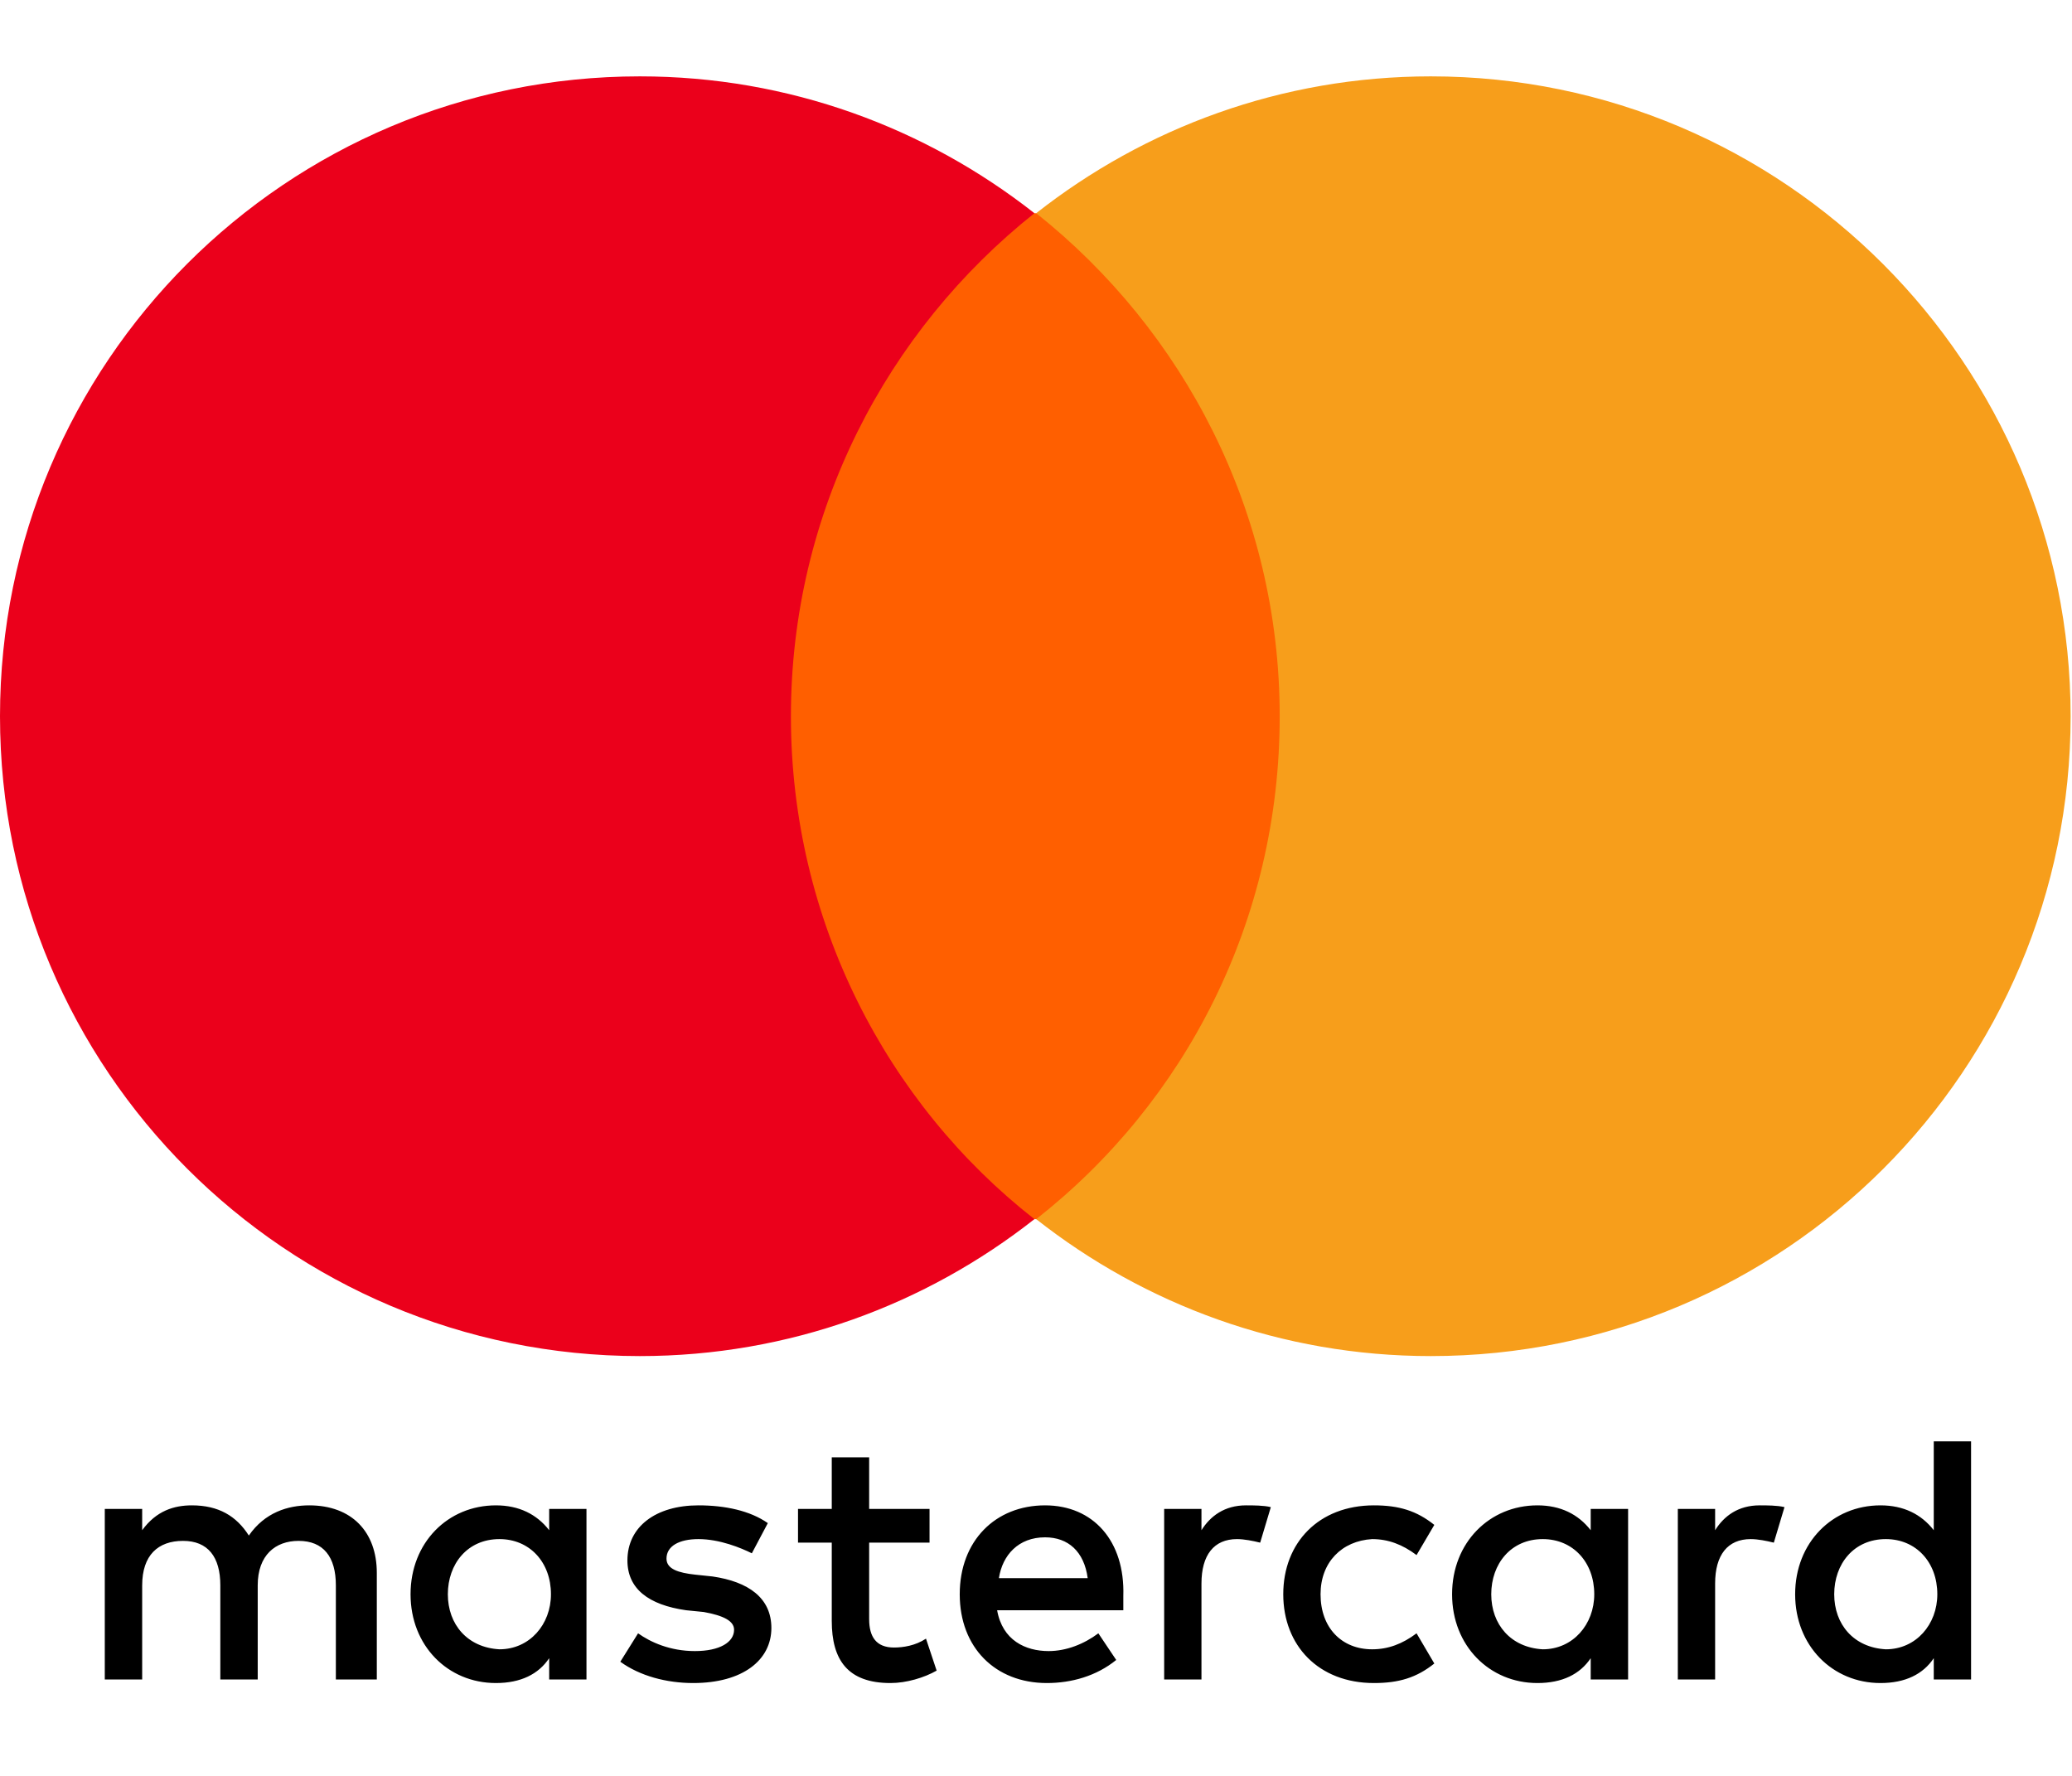
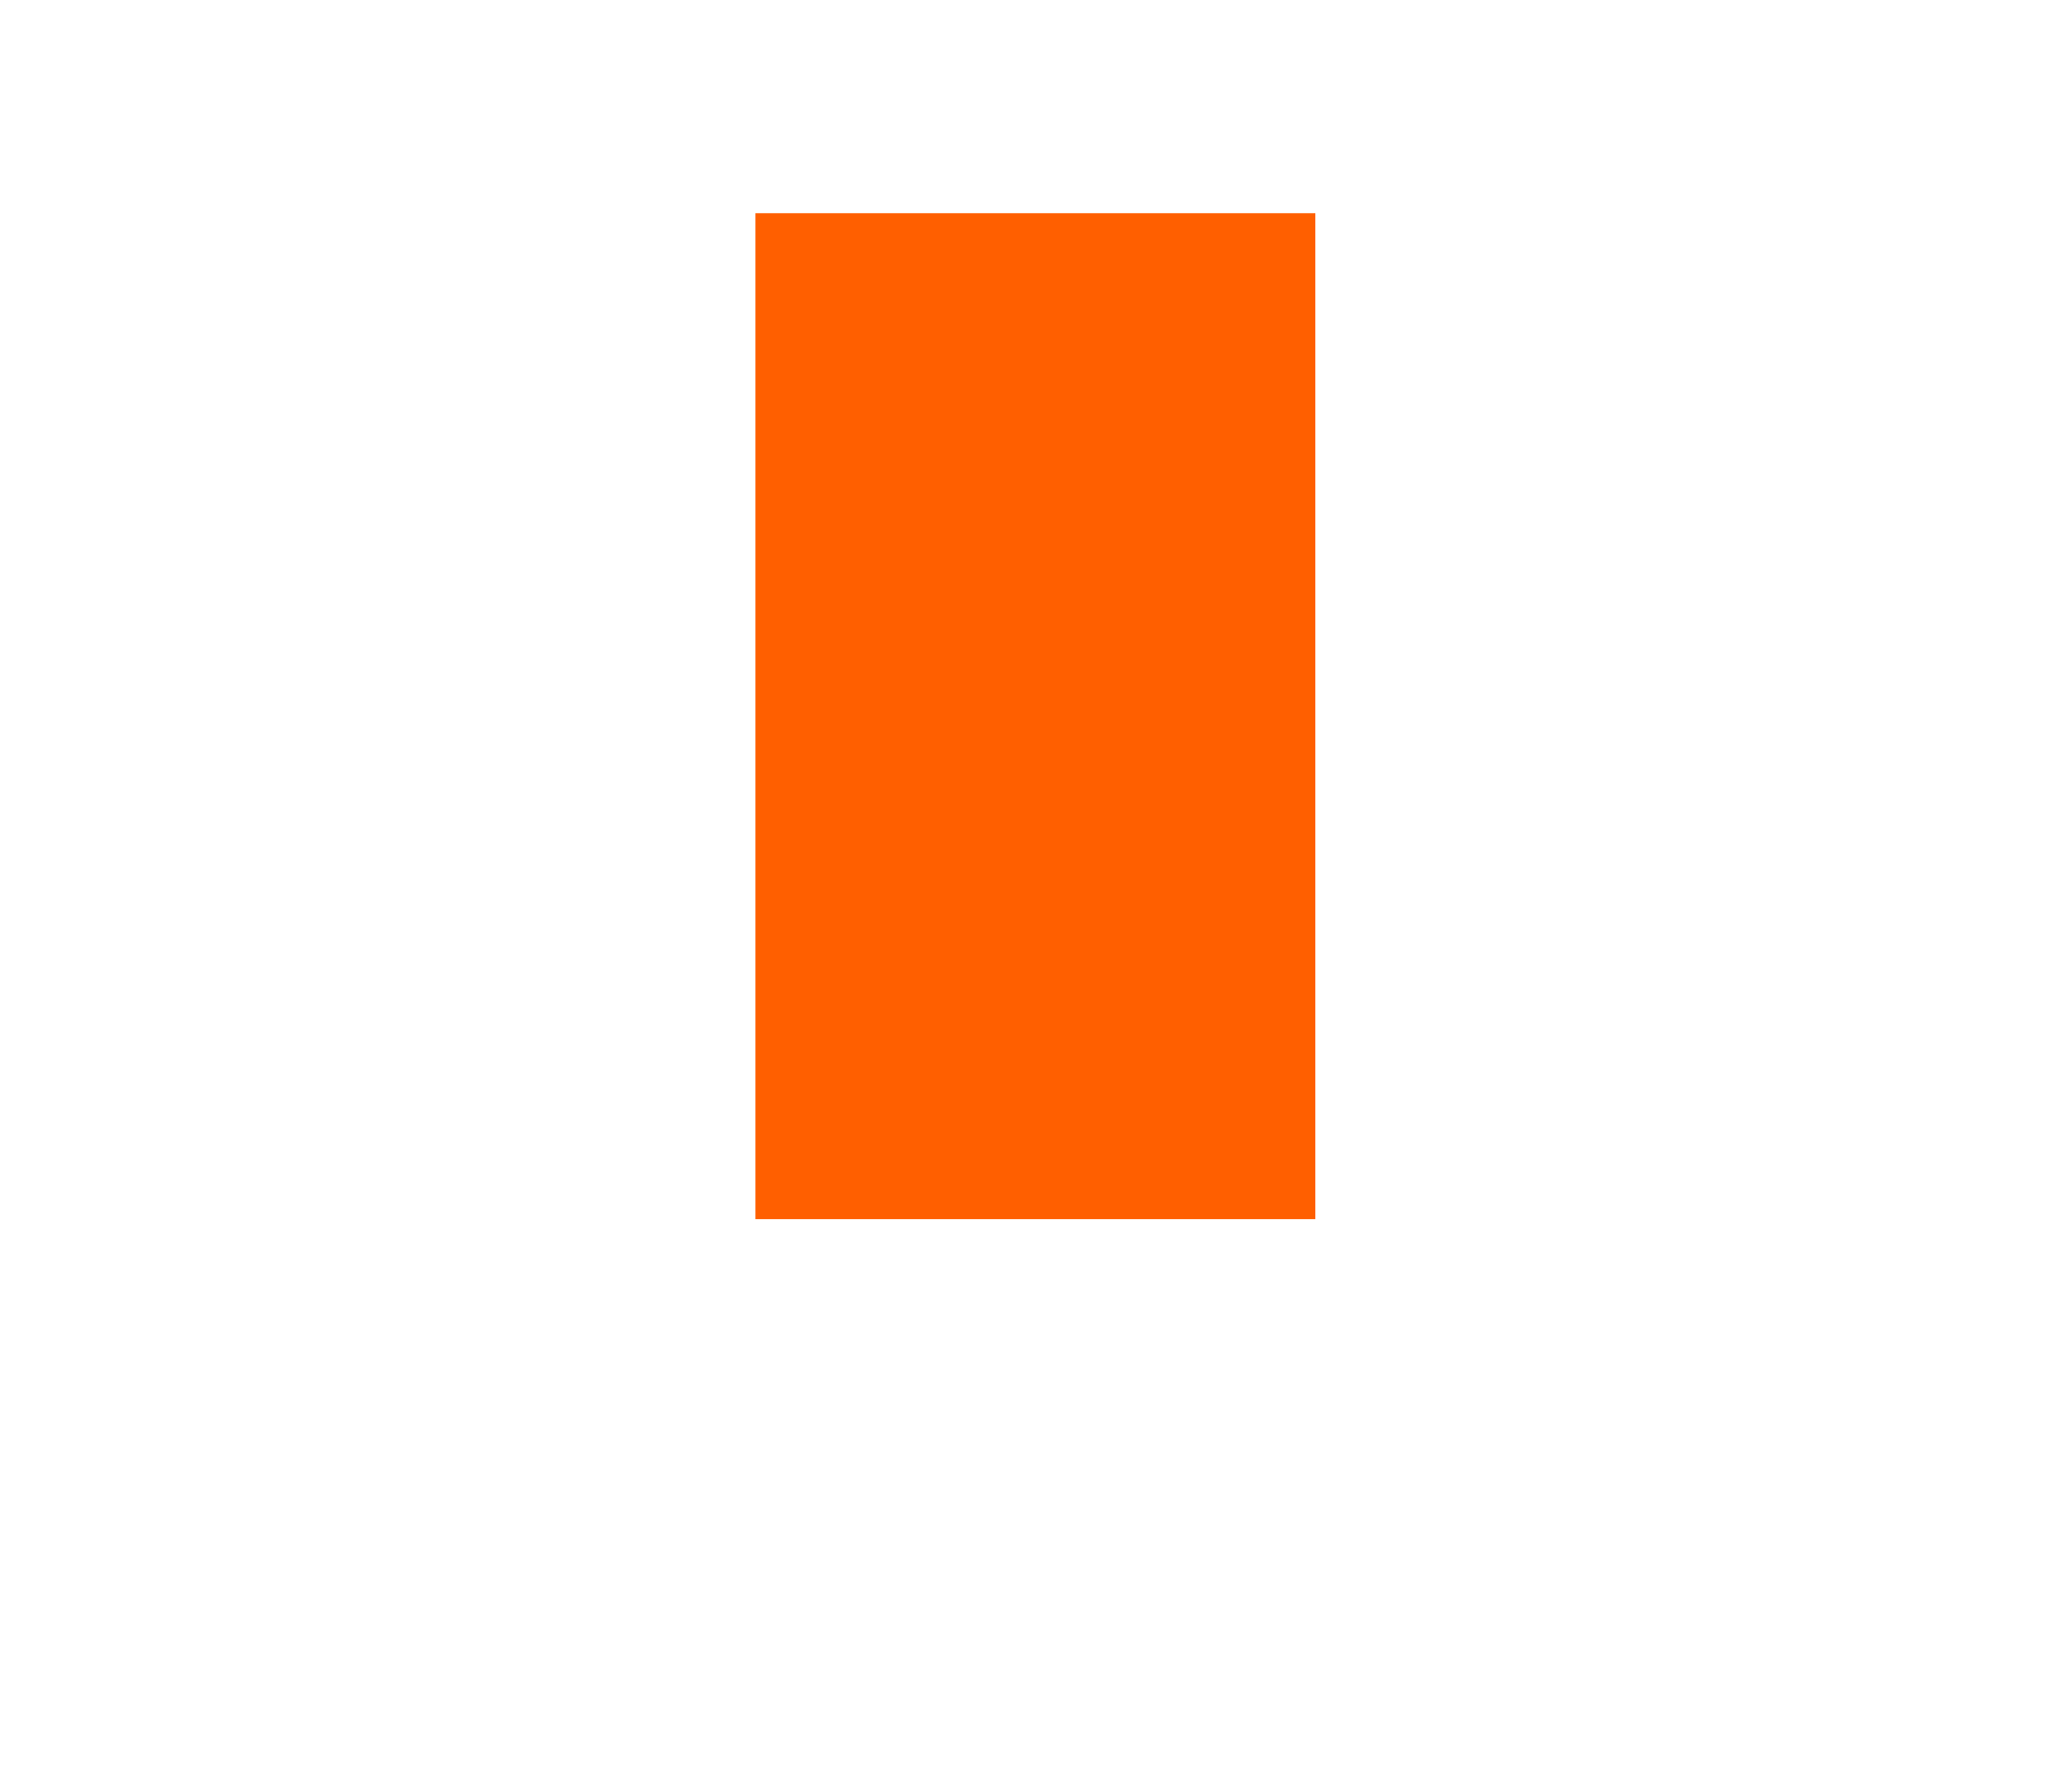
<svg xmlns="http://www.w3.org/2000/svg" width="21" height="18" viewBox="0 0 21 18" fill="none">
-   <path d="M3.819 17.023V15.942C3.819 15.528 3.566 15.258 3.134 15.258C2.918 15.258 2.684 15.33 2.522 15.564C2.396 15.366 2.215 15.258 1.945 15.258C1.765 15.258 1.585 15.312 1.441 15.51V15.294H1.062V17.023H1.441V16.069C1.441 15.762 1.603 15.618 1.855 15.618C2.107 15.618 2.233 15.78 2.233 16.069V17.023H2.612V16.069C2.612 15.762 2.792 15.618 3.026 15.618C3.278 15.618 3.404 15.78 3.404 16.069V17.023H3.819ZM9.421 15.294H8.809V14.771H8.43V15.294H8.088V15.636H8.43V16.429C8.43 16.825 8.592 17.059 9.025 17.059C9.187 17.059 9.367 17.005 9.493 16.933L9.385 16.609C9.277 16.681 9.151 16.699 9.061 16.699C8.881 16.699 8.809 16.591 8.809 16.411V15.636H9.421V15.294ZM12.628 15.258C12.412 15.258 12.267 15.366 12.177 15.51V15.294H11.799V17.023H12.177V16.05C12.177 15.762 12.303 15.6 12.537 15.6C12.61 15.6 12.7 15.618 12.772 15.636L12.88 15.276C12.808 15.258 12.7 15.258 12.628 15.258V15.258ZM7.782 15.438C7.602 15.312 7.349 15.258 7.079 15.258C6.647 15.258 6.359 15.474 6.359 15.816C6.359 16.105 6.575 16.267 6.953 16.321L7.133 16.339C7.331 16.375 7.44 16.429 7.44 16.519C7.44 16.645 7.295 16.735 7.043 16.735C6.791 16.735 6.593 16.645 6.467 16.555L6.287 16.843C6.485 16.987 6.755 17.059 7.025 17.059C7.53 17.059 7.818 16.825 7.818 16.501C7.818 16.195 7.584 16.032 7.223 15.979L7.043 15.96C6.881 15.942 6.755 15.906 6.755 15.798C6.755 15.672 6.881 15.6 7.079 15.6C7.295 15.6 7.512 15.69 7.62 15.744L7.782 15.438ZM17.834 15.258C17.617 15.258 17.473 15.366 17.383 15.51V15.294H17.005V17.023H17.383V16.05C17.383 15.762 17.509 15.6 17.744 15.6C17.816 15.6 17.906 15.618 17.978 15.636L18.086 15.276C18.014 15.258 17.906 15.258 17.834 15.258ZM13.006 16.159C13.006 16.681 13.366 17.059 13.925 17.059C14.177 17.059 14.357 17.005 14.537 16.861L14.357 16.555C14.213 16.663 14.069 16.717 13.907 16.717C13.6 16.717 13.384 16.501 13.384 16.159C13.384 15.834 13.6 15.618 13.907 15.6C14.069 15.6 14.213 15.654 14.357 15.762L14.537 15.456C14.357 15.312 14.177 15.258 13.925 15.258C13.366 15.258 13.006 15.636 13.006 16.159ZM16.501 16.159V15.294H16.122V15.51C15.996 15.348 15.816 15.258 15.582 15.258C15.096 15.258 14.717 15.636 14.717 16.159C14.717 16.681 15.096 17.059 15.582 17.059C15.834 17.059 16.014 16.969 16.122 16.807V17.023H16.501V16.159ZM15.114 16.159C15.114 15.852 15.312 15.6 15.636 15.6C15.942 15.6 16.158 15.834 16.158 16.159C16.158 16.465 15.942 16.717 15.636 16.717C15.312 16.699 15.114 16.465 15.114 16.159ZM10.592 15.258C10.088 15.258 9.727 15.618 9.727 16.159C9.727 16.699 10.088 17.059 10.61 17.059C10.862 17.059 11.114 16.987 11.313 16.825L11.132 16.555C10.988 16.663 10.808 16.735 10.628 16.735C10.394 16.735 10.16 16.627 10.106 16.321H11.385V16.177C11.403 15.618 11.079 15.258 10.592 15.258ZM10.592 15.582C10.826 15.582 10.988 15.726 11.024 15.996H10.124C10.16 15.762 10.322 15.582 10.592 15.582ZM19.977 16.159V14.609H19.599V15.51C19.473 15.348 19.293 15.258 19.059 15.258C18.572 15.258 18.194 15.636 18.194 16.159C18.194 16.681 18.572 17.059 19.059 17.059C19.311 17.059 19.491 16.969 19.599 16.807V17.023H19.977V16.159ZM18.59 16.159C18.59 15.852 18.788 15.6 19.113 15.6C19.419 15.6 19.635 15.834 19.635 16.159C19.635 16.465 19.419 16.717 19.113 16.717C18.788 16.699 18.59 16.465 18.59 16.159ZM5.944 16.159V15.294H5.566V15.51C5.44 15.348 5.26 15.258 5.026 15.258C4.539 15.258 4.161 15.636 4.161 16.159C4.161 16.681 4.539 17.059 5.026 17.059C5.278 17.059 5.458 16.969 5.566 16.807V17.023H5.944V16.159ZM4.539 16.159C4.539 15.852 4.737 15.6 5.062 15.6C5.368 15.6 5.584 15.834 5.584 16.159C5.584 16.465 5.368 16.717 5.062 16.717C4.737 16.699 4.539 16.465 4.539 16.159Z" fill="black" />
  <path d="M7.656 2.161H13.331V12.357H7.656V2.161Z" fill="#FF5F00" />
-   <path d="M8.016 7.26C8.016 5.188 8.989 3.35 10.484 2.161C9.385 1.297 7.998 0.774 6.485 0.774C2.9 0.774 0 3.675 0 7.26C0 10.844 2.9 13.745 6.485 13.745C7.998 13.745 9.385 13.222 10.484 12.357C8.989 11.187 8.016 9.331 8.016 7.26Z" fill="#EB001B" />
-   <path d="M20.986 7.26C20.986 10.844 18.086 13.745 14.501 13.745C12.988 13.745 11.601 13.222 10.502 12.357C12.015 11.169 12.97 9.331 12.97 7.26C12.97 5.188 11.997 3.35 10.502 2.161C11.601 1.297 12.988 0.774 14.501 0.774C18.086 0.774 20.986 3.693 20.986 7.26Z" fill="#F79E1B" />
</svg>